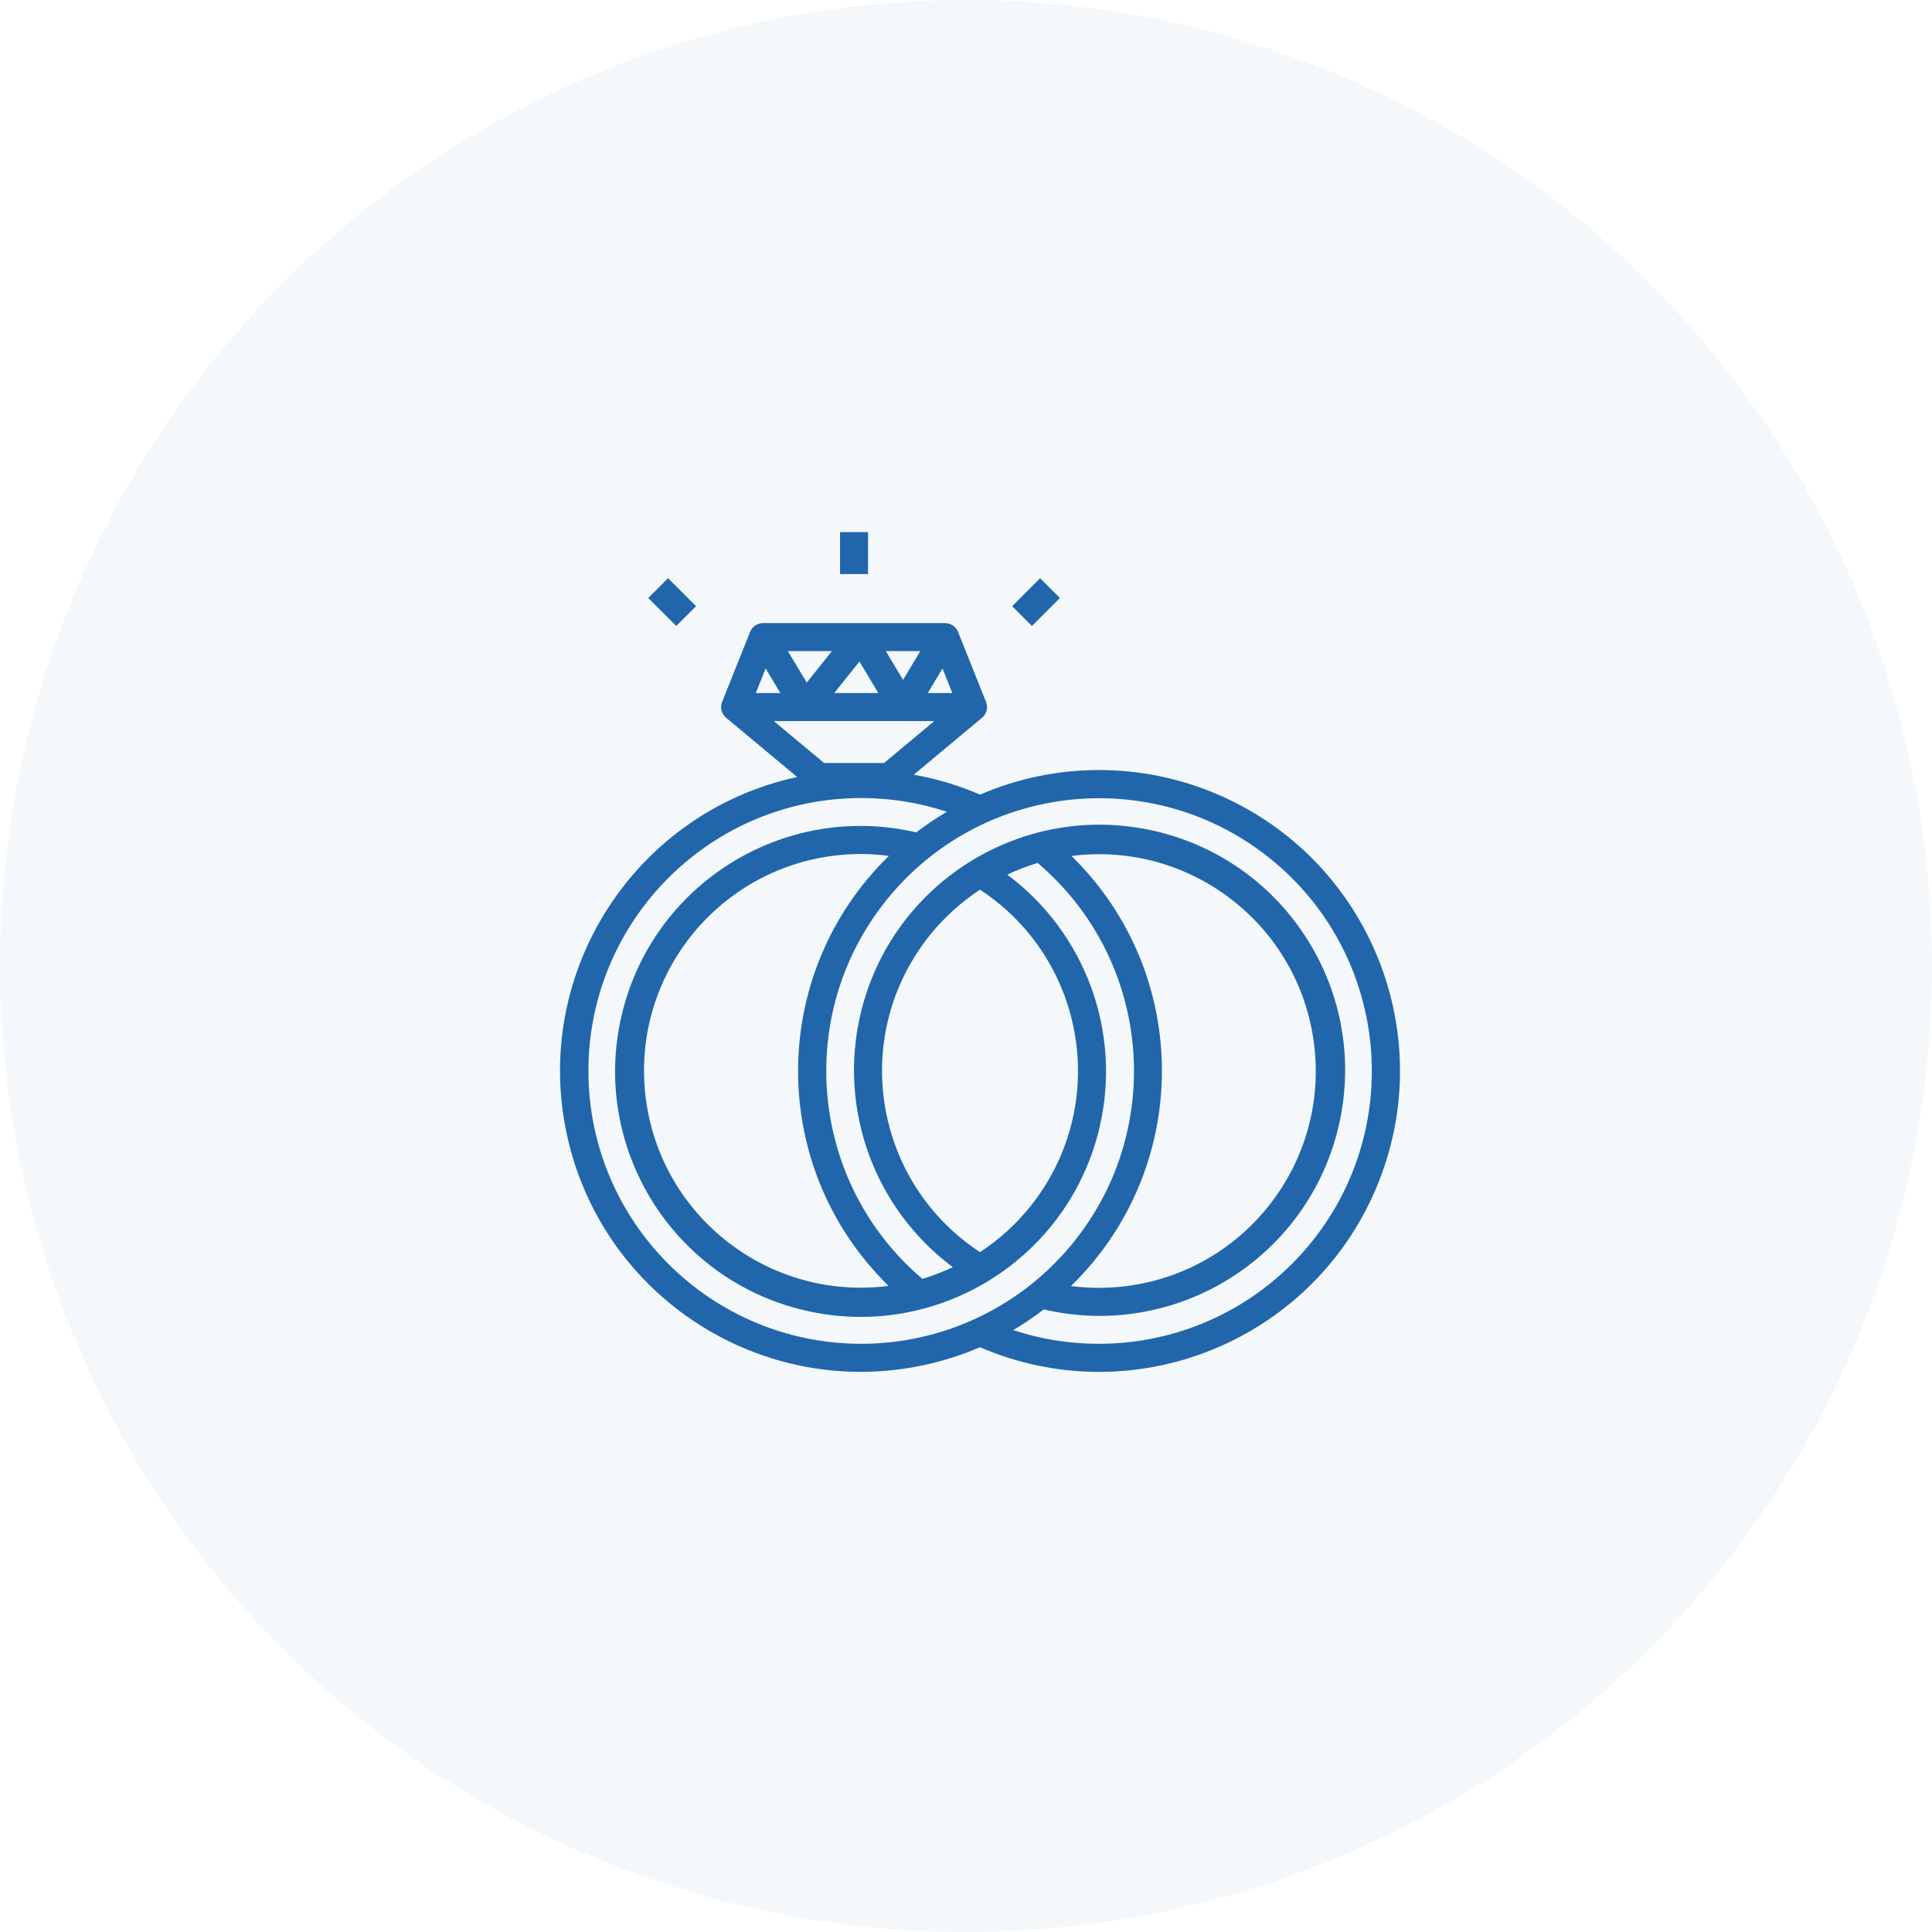
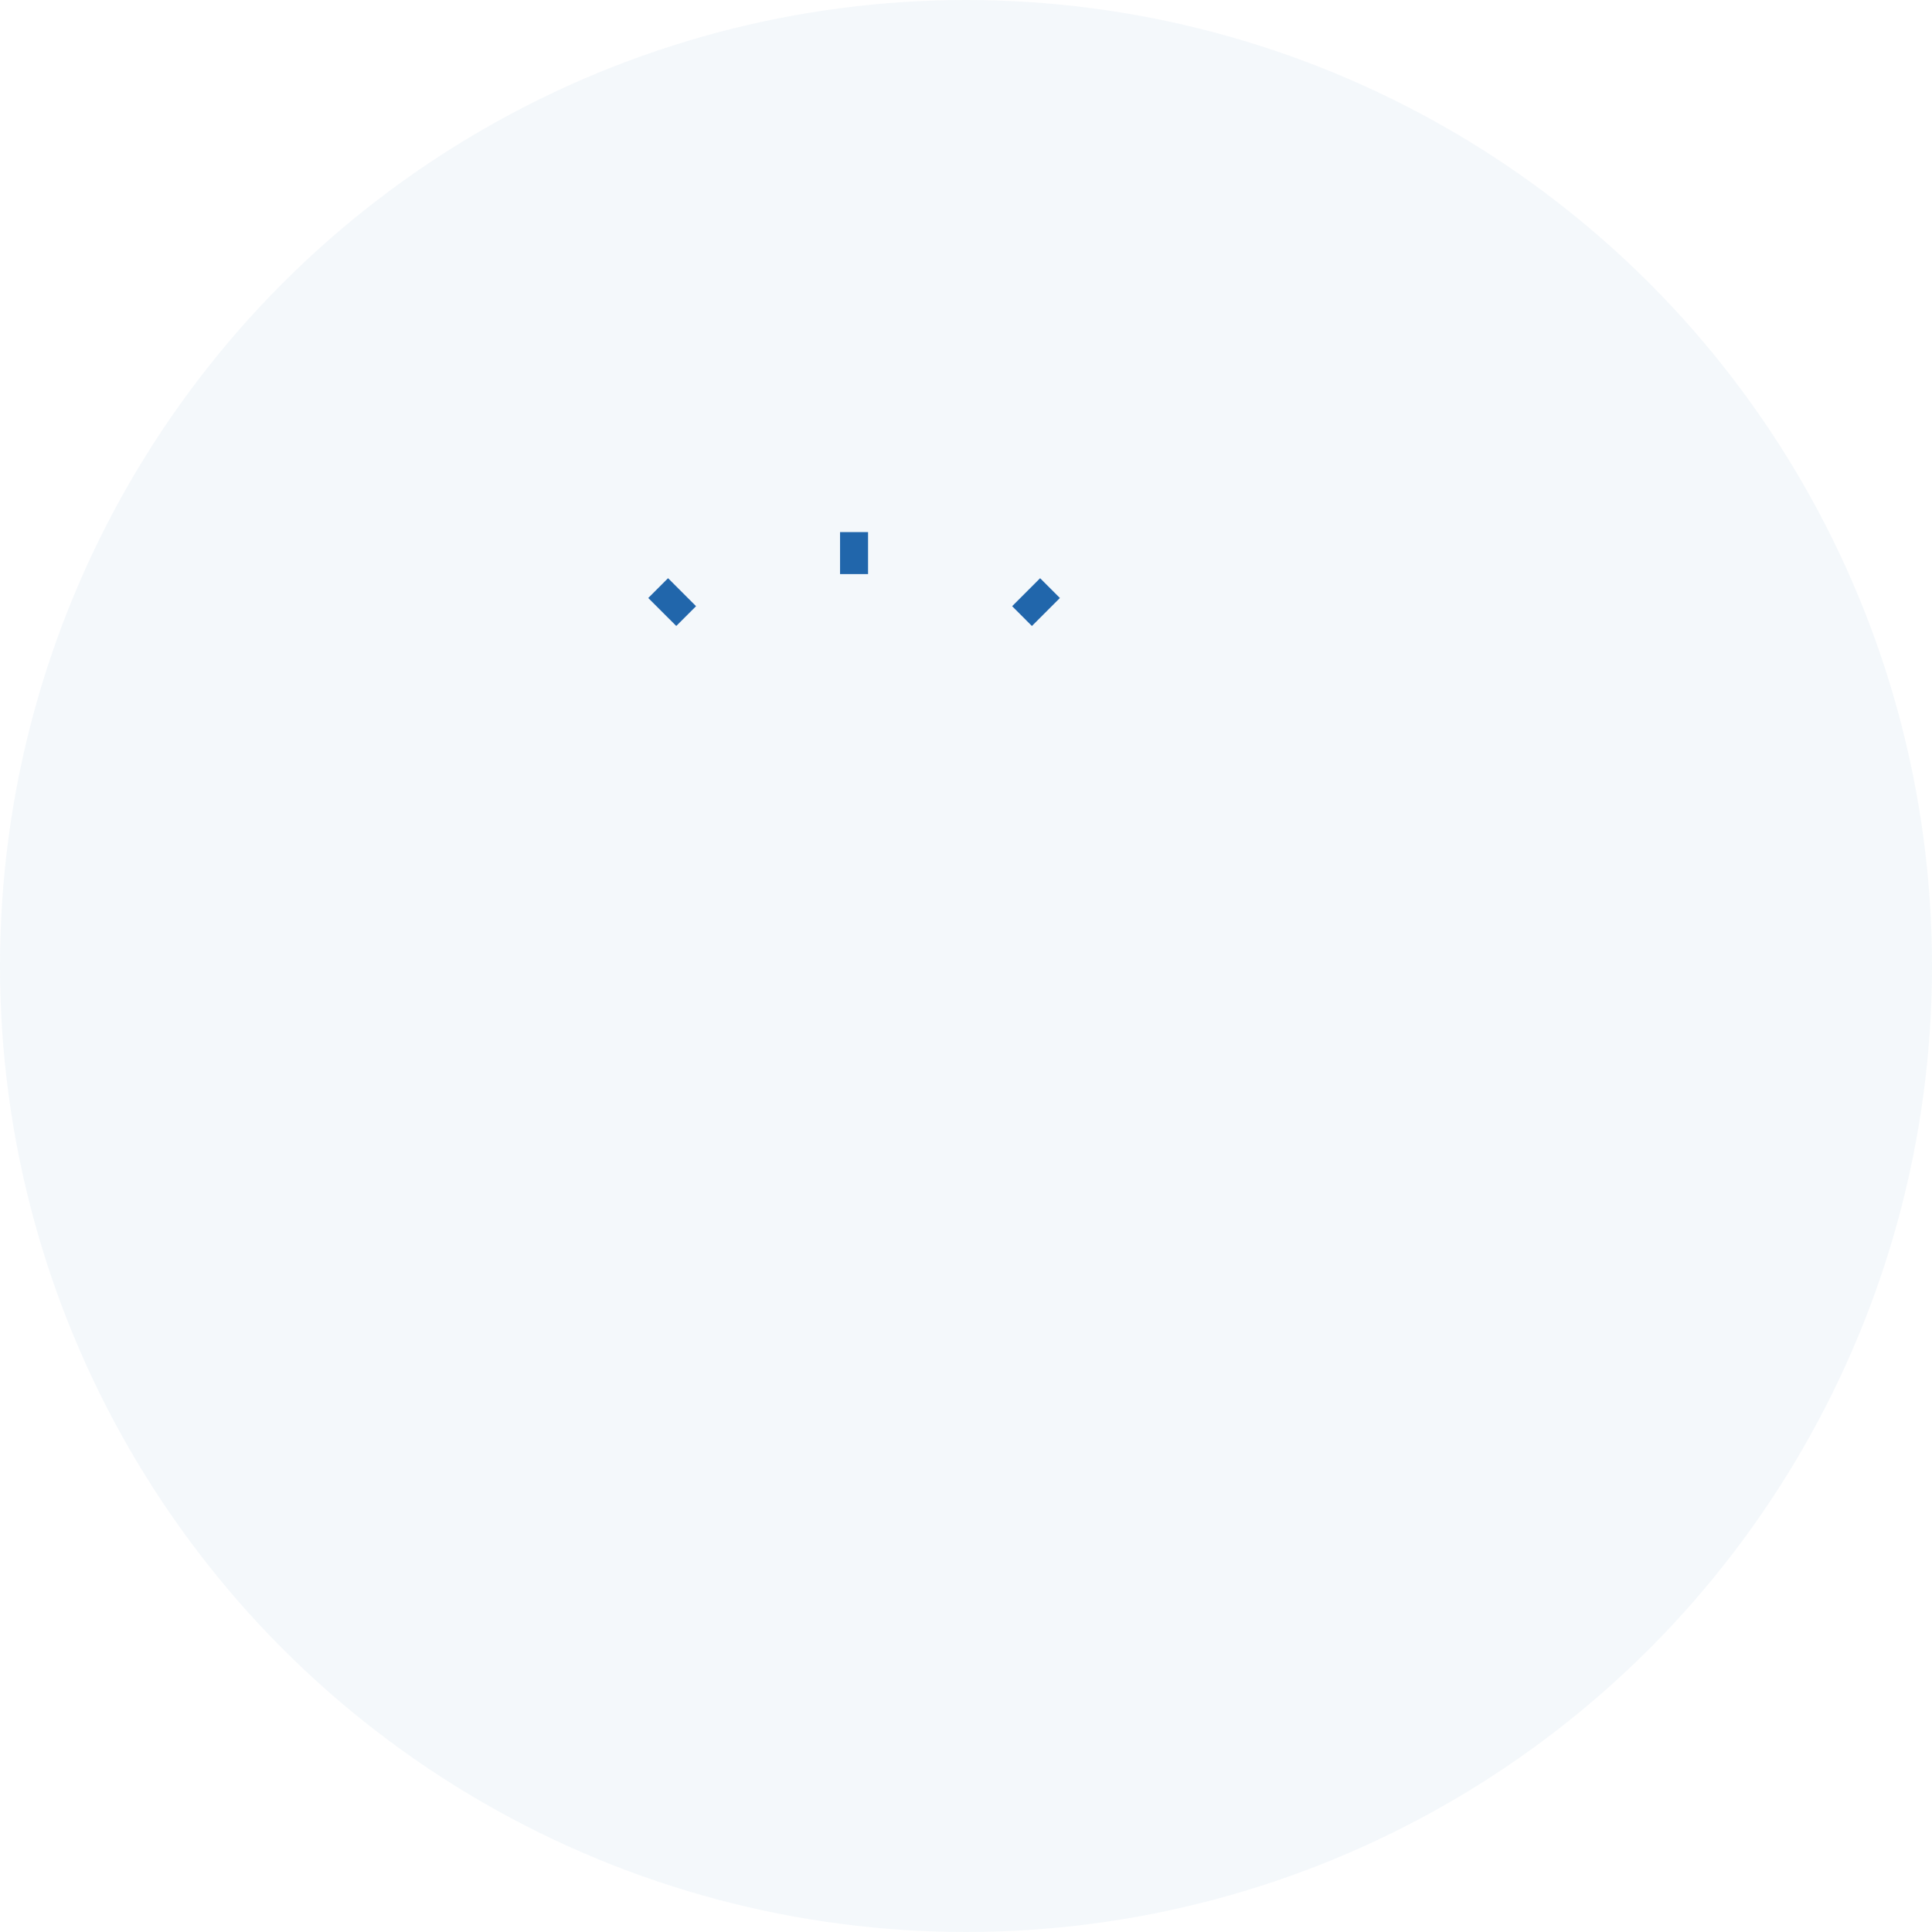
<svg xmlns="http://www.w3.org/2000/svg" width="69" height="69" viewBox="0 0 69 69" fill="none">
  <circle opacity="0.05" cx="34.5" cy="34.5" r="34.5" fill="#2166AB" />
  <g clip-path="url(#clip0)">
-     <path d="M43.505 28.379C42.161 27.799 40.713 27.501 39.249 27.501C37.789 27.5 36.344 27.799 35.004 28.379C34.244 28.05 33.449 27.812 32.634 27.668L35.071 25.636C35.238 25.498 35.296 25.268 35.215 25.067L34.216 22.567C34.14 22.378 33.956 22.253 33.751 22.253H27.254C27.049 22.253 26.865 22.378 26.789 22.567L25.79 25.067C25.709 25.268 25.767 25.498 25.934 25.636L28.471 27.75C22.672 29.007 18.99 34.726 20.246 40.524C21.502 46.323 27.221 50.005 33.02 48.749C33.698 48.602 34.36 48.39 34.998 48.115C40.448 50.465 46.77 47.951 49.12 42.501C51.469 37.05 48.955 30.728 43.505 28.379ZM33.661 23.874L34.011 24.752H33.135L33.661 23.874ZM32.869 23.253L32.252 24.281L31.635 23.253H32.869ZM30.694 23.627L31.369 24.752H29.793L30.694 23.627ZM29.712 23.253L28.813 24.378L28.136 23.253H29.712ZM27.344 23.874L27.87 24.752H26.992L27.344 23.874ZM27.635 25.752H33.37L31.571 27.251H29.434L27.635 25.752ZM30.752 47.993C25.37 47.988 21.01 43.62 21.015 38.238C21.021 32.855 25.389 28.496 30.771 28.501C31.806 28.502 32.833 28.667 33.816 28.992C33.438 29.215 33.074 29.46 32.725 29.728C28.011 28.629 23.297 31.56 22.198 36.274C21.099 40.989 24.03 45.702 28.745 46.801C33.459 47.9 38.173 44.969 39.272 40.255C40.063 36.86 38.768 33.32 35.974 31.237C36.325 31.071 36.688 30.931 37.059 30.82C41.163 34.302 41.667 40.45 38.186 44.553C36.334 46.736 33.615 47.995 30.752 47.993ZM31.747 30.567C27.503 34.698 27.411 41.487 31.542 45.731C31.606 45.797 31.67 45.861 31.735 45.925C27.493 46.471 23.611 43.475 23.065 39.233C22.518 34.992 25.514 31.11 29.756 30.563C30.086 30.521 30.419 30.5 30.752 30.5C31.085 30.501 31.418 30.524 31.747 30.567ZM35.001 44.718C31.427 42.379 30.426 37.587 32.764 34.013C33.347 33.121 34.109 32.36 35.001 31.776C38.574 34.115 39.575 38.908 37.237 42.482C36.653 43.373 35.892 44.134 35.001 44.718ZM38.266 30.57H38.267C42.509 30.028 46.387 33.028 46.929 37.27C47.47 41.512 44.471 45.39 40.228 45.932C39.571 46.016 38.906 46.015 38.249 45.93C42.495 41.8 42.59 35.011 38.461 30.765C38.397 30.699 38.331 30.634 38.266 30.57ZM46.674 44.561C44.823 46.739 42.108 47.994 39.249 47.993C38.208 47.995 37.174 47.83 36.186 47.503C36.565 47.279 36.929 47.033 37.278 46.765C41.995 47.865 46.71 44.933 47.81 40.216C48.91 35.499 45.979 30.784 41.262 29.684C36.545 28.584 31.829 31.516 30.729 36.232C29.937 39.629 31.233 43.172 34.029 45.256C33.678 45.423 33.314 45.562 32.942 45.674C28.842 42.189 28.344 36.04 31.829 31.941C35.314 27.842 41.462 27.343 45.562 30.828C49.661 34.313 50.159 40.462 46.674 44.561Z" fill="#2166AB" />
    <path d="M37.147 20.65L36.148 21.65L36.854 22.357L37.854 21.357L37.147 20.65Z" fill="#2166AB" />
    <path d="M23.859 20.65L23.152 21.357L24.152 22.356L24.859 21.65L23.859 20.65Z" fill="#2166AB" />
    <path d="M31.002 19.004H30.002V20.504H31.002V19.004Z" fill="#2166AB" />
  </g>
  <defs>
    <clipPath id="clip0">
      <rect x="20" y="19" width="30" height="30" fill="white" />
    </clipPath>
  </defs>
</svg>